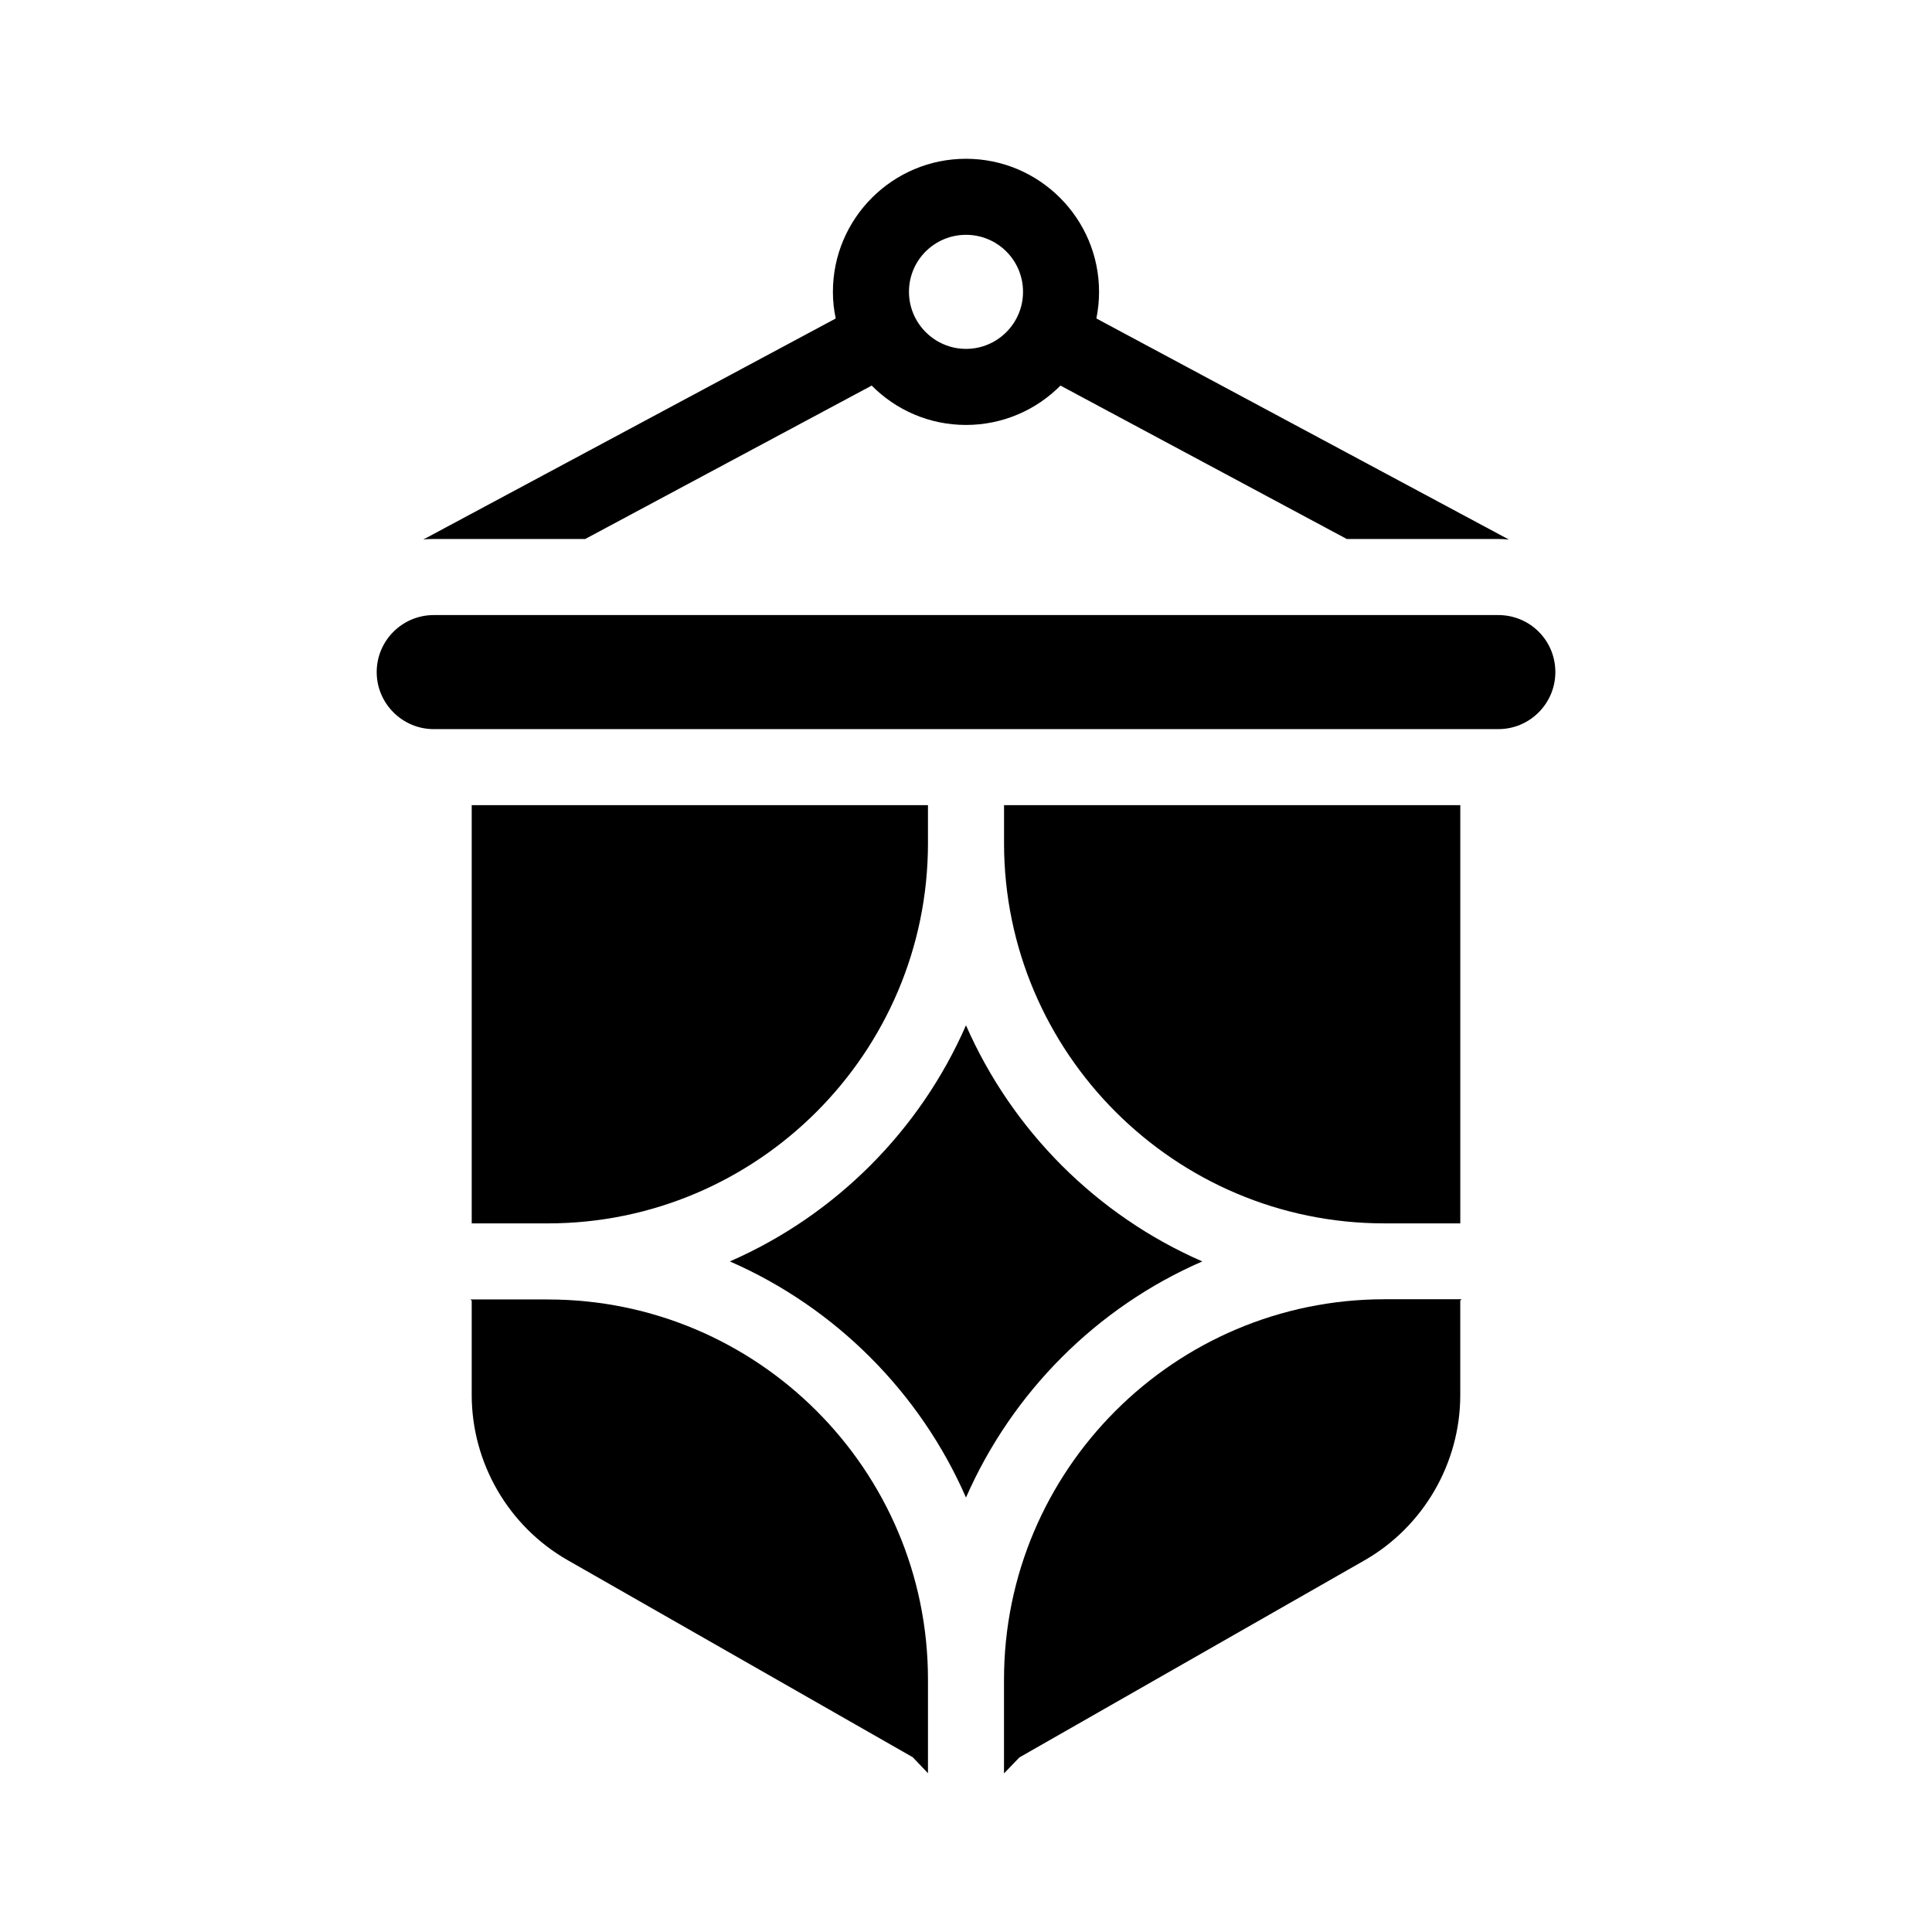
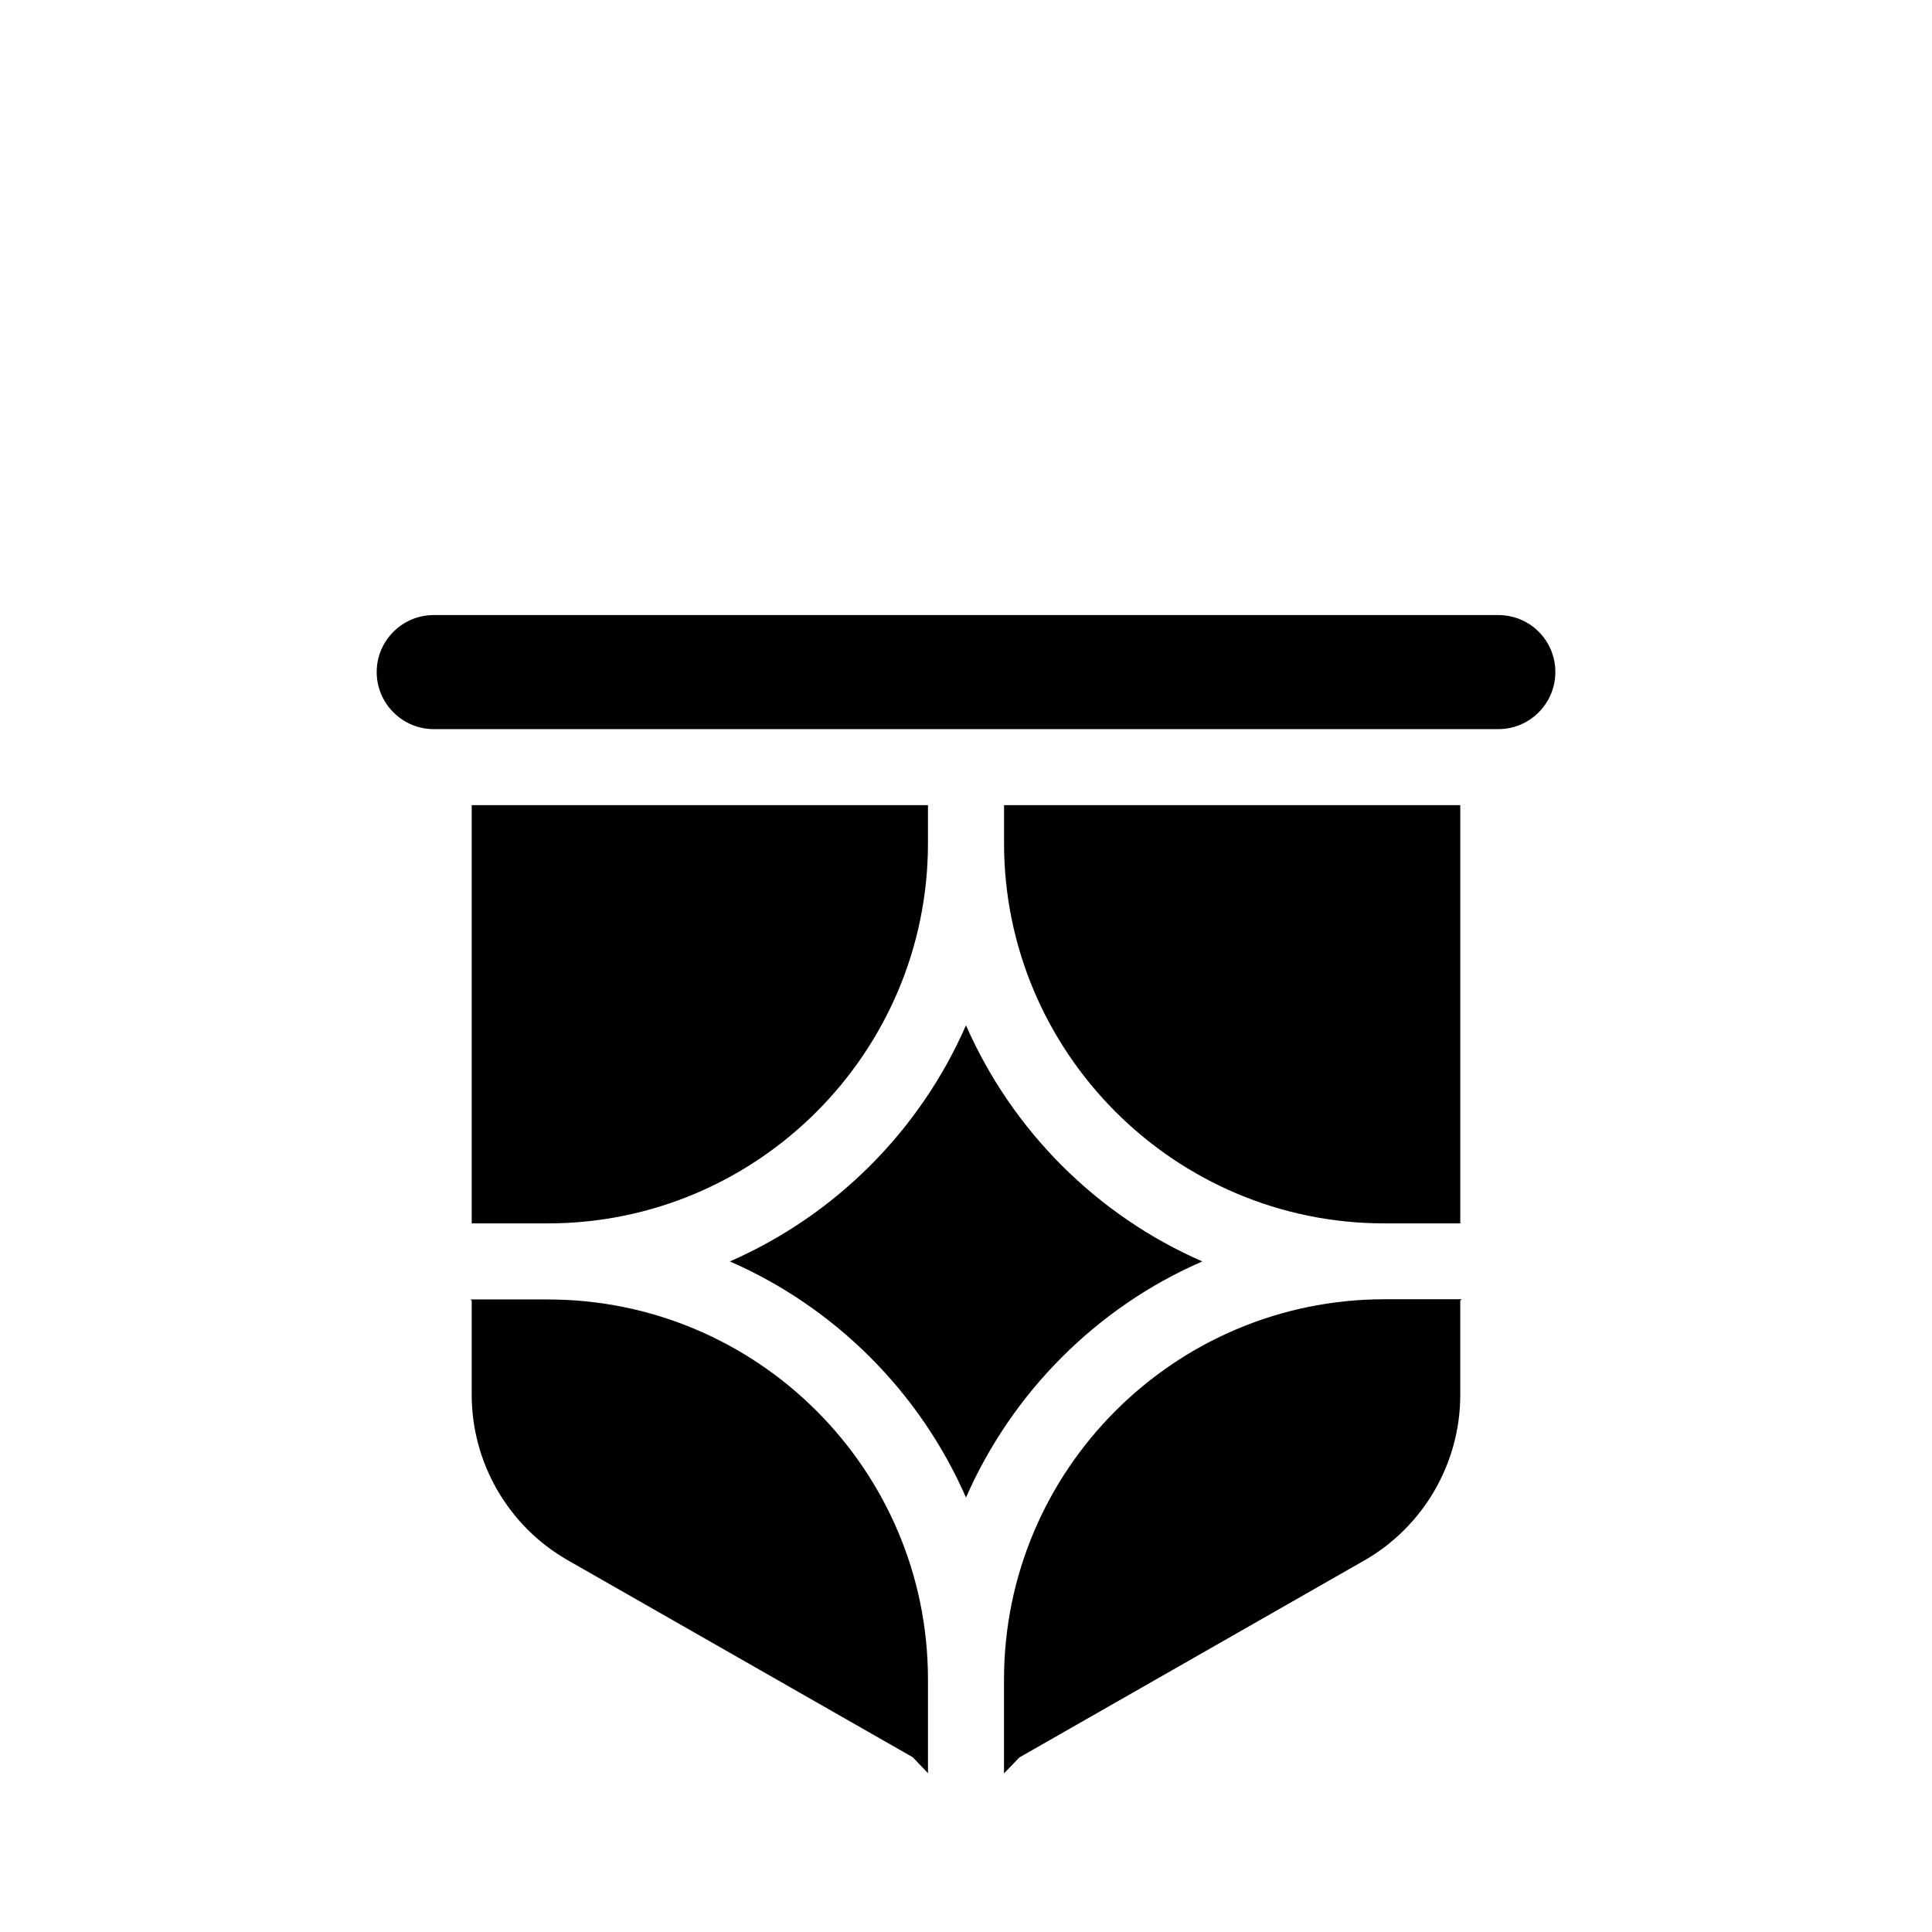
<svg xmlns="http://www.w3.org/2000/svg" fill="#000000" width="800px" height="800px" version="1.1" viewBox="144 144 512 512">
  <g>
-     <path d="m258.93 286.84h40.152l75.926-40.656c6.398 6.449 15.215 10.43 24.988 10.43s18.641-3.981 25.039-10.43l75.875 40.656h40.152c0.957 0 1.863 0.051 2.82 0.152l-109.33-58.594c0.453-2.266 0.707-4.637 0.707-7.055 0-19.445-15.82-35.266-35.266-35.266s-35.266 15.82-35.266 35.266c0 2.418 0.25 4.785 0.754 7.055l-109.33 58.594c0.906-0.152 1.863-0.152 2.773-0.152zm141.07-80.609c8.363 0 15.113 6.75 15.113 15.113 0 8.312-6.75 15.113-15.113 15.113-8.312 0-15.113-6.801-15.113-15.113-0.004-8.414 6.801-15.113 15.113-15.113z" />
    <path d="m541.07 307h-282.13c-8.312 0-15.113 6.75-15.113 15.113 0 8.312 6.801 15.113 15.113 15.113h282.13c8.363 0 15.113-6.801 15.113-15.113 0-8.414-6.75-15.113-15.113-15.113z" />
    <path d="m462.62 478.29c-27.961-12.191-50.383-34.66-62.625-62.574-12.191 27.91-34.66 50.383-62.574 62.574 27.91 12.191 50.383 34.66 62.574 62.574 12.246-27.91 34.664-50.43 62.625-62.574z" />
    <path d="m510.84 468.21h20.152v-110.84h-120.91v10.078c0 55.52 45.242 100.76 100.76 100.76z" />
    <path d="m389.92 367.45v-10.078h-120.91v110.84h20.152c55.57 0 100.76-45.242 100.76-100.76z" />
    <path d="m410.07 589.13v24.836l4.082-4.231 91.492-52.246c15.617-8.969 25.34-25.746 25.34-43.781v-25.039l0.352-0.352h-20.504c-55.52 0.051-100.76 45.191-100.76 100.81z" />
    <path d="m289.16 488.37h-20.504l0.352 0.301v24.988c0 18.035 9.723 34.812 25.391 43.781l91.492 52.246 4.031 4.231v-24.836c0-55.57-45.191-100.71-100.76-100.71z" />
  </g>
</svg>